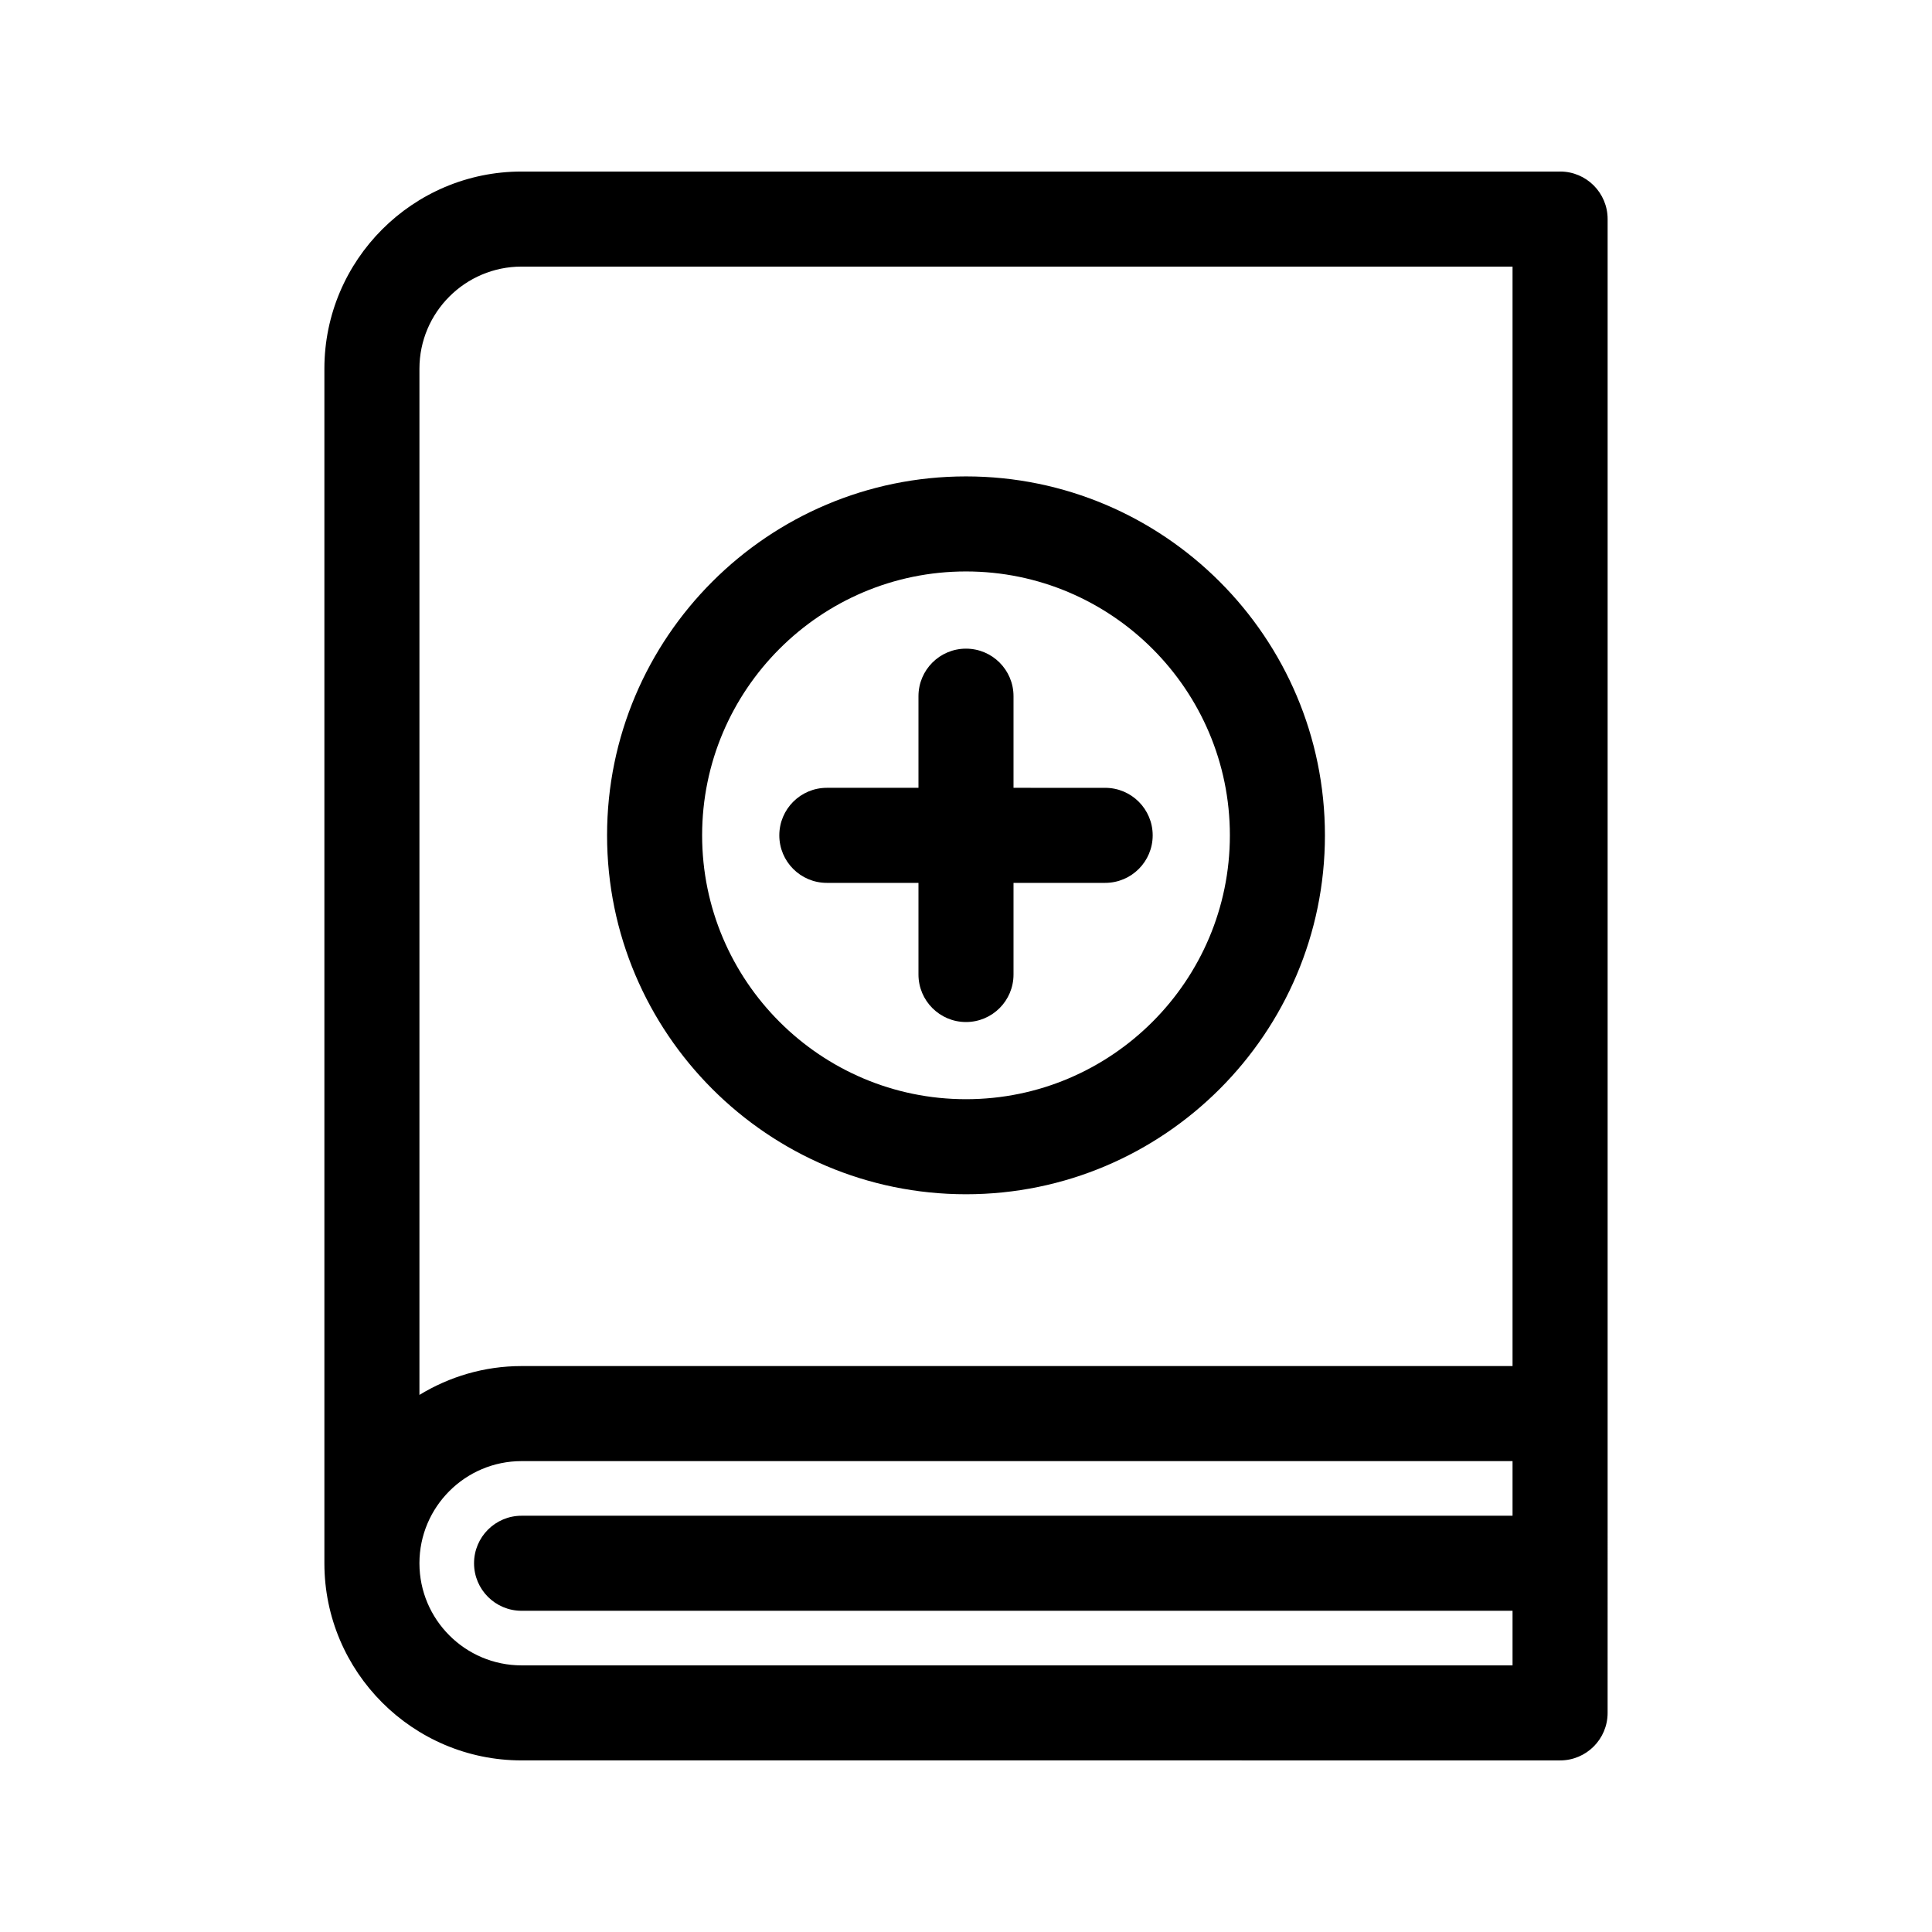
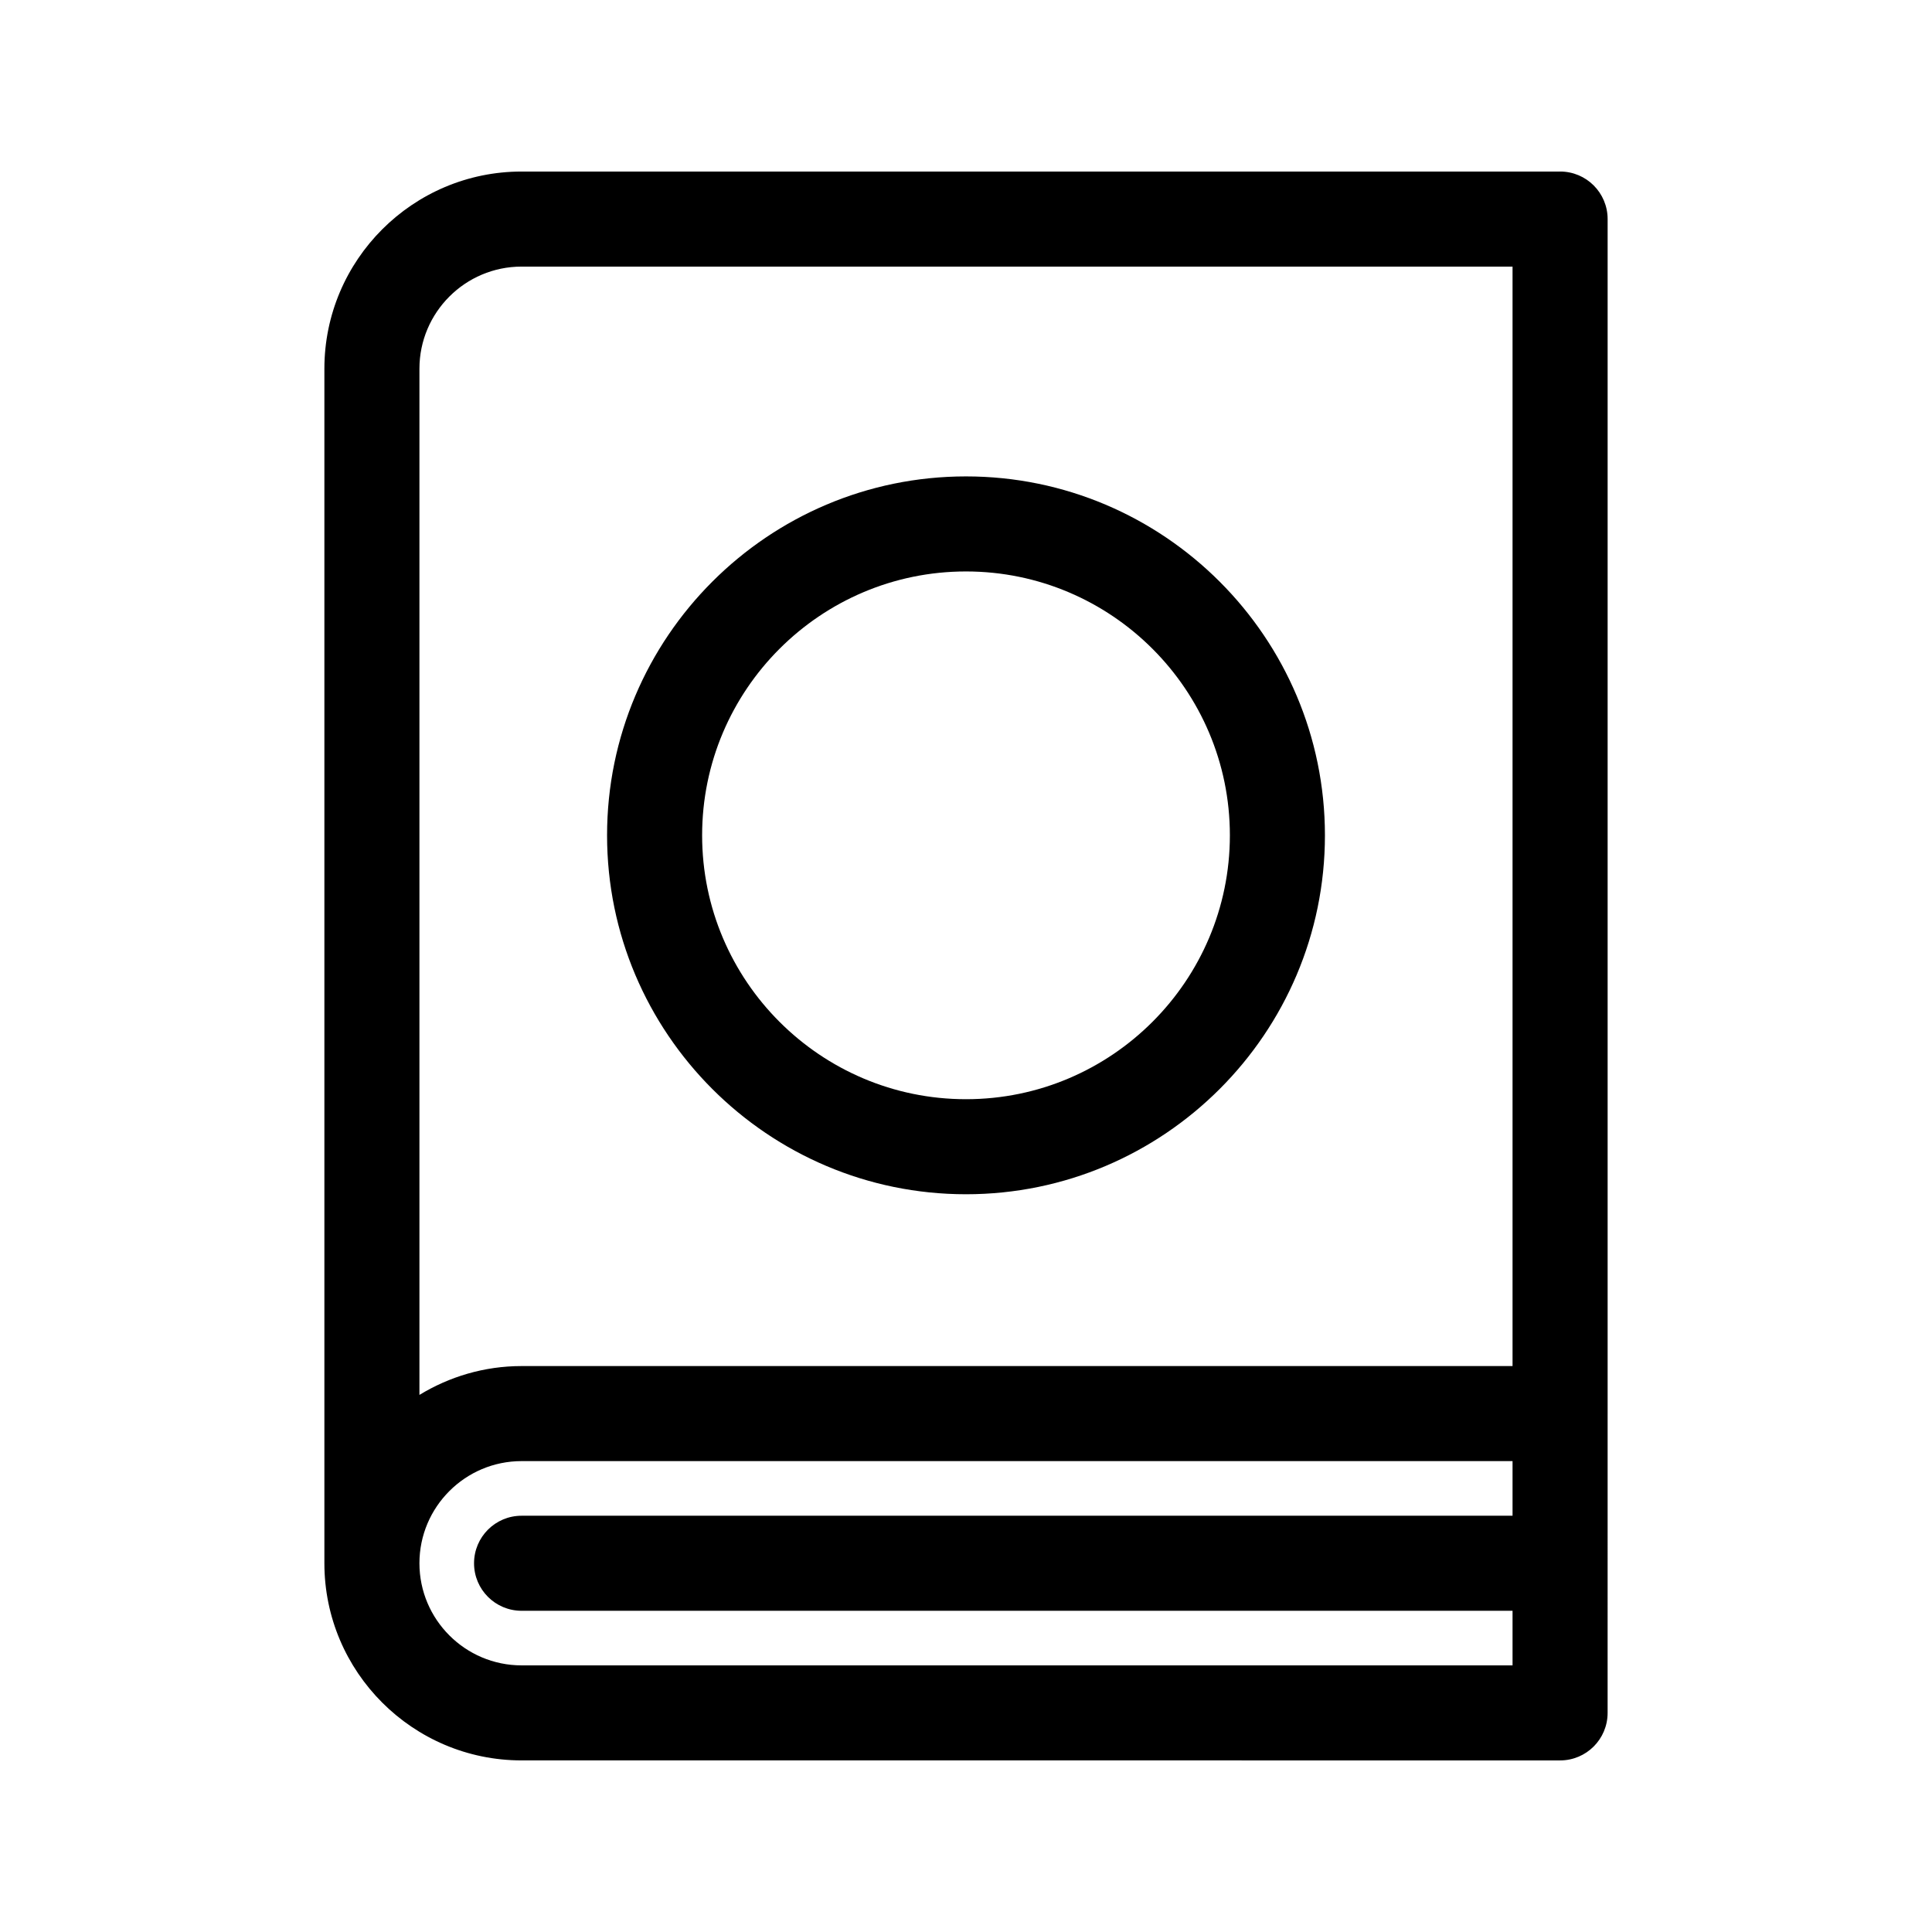
<svg xmlns="http://www.w3.org/2000/svg" fill="#000000" width="800px" height="800px" version="1.1" viewBox="144 144 512 512">
  <g>
    <path d="m557.44 189.46h-275.22c-28.812 0-52.254 23.441-52.254 52.254v316.56 0.004c0.004 28.809 23.441 52.246 52.254 52.246l275.22 0.004c6.957 0 12.594-5.637 12.594-12.594l0.004-79.32v-316.56c0-6.961-5.637-12.598-12.598-12.598zm-275.22 25.191h262.62v291.37h-262.62c-9.914 0-19.16 2.828-27.066 7.644v-271.95c0-14.922 12.145-27.062 27.066-27.062zm0 370.69c-14.922 0-27.066-12.141-27.066-27.066 0-14.922 12.141-27.066 27.066-27.066l262.62 0.004v14.473h-262.62c-6.957 0-12.594 5.637-12.594 12.594 0 6.957 5.637 12.594 12.594 12.594l262.62 0.004v14.465z" />
    <path d="m400 460.49c52.445 0 95.121-42.672 95.121-95.121-0.004-52.445-42.676-95.117-95.121-95.117s-95.121 42.672-95.121 95.121c0 52.441 42.672 95.117 95.121 95.117zm0-165.05c38.555 0 69.93 31.371 69.93 69.93-0.004 38.559-31.375 69.93-69.93 69.93s-69.93-31.371-69.93-69.93c0-38.555 31.371-69.93 69.93-69.93z" />
-     <path d="m363.12 377.97h24.285v24.285c0 6.953 5.637 12.594 12.594 12.594s12.594-5.637 12.594-12.594v-24.285h24.289c6.957 0 12.594-5.637 12.594-12.594s-5.637-12.594-12.594-12.594l-24.289-0.004v-24.285c0-6.957-5.637-12.594-12.594-12.594s-12.594 5.637-12.594 12.594v24.285h-24.285c-6.957 0-12.594 5.637-12.594 12.594-0.004 6.957 5.633 12.598 12.594 12.598z" />
  </g>
</svg>